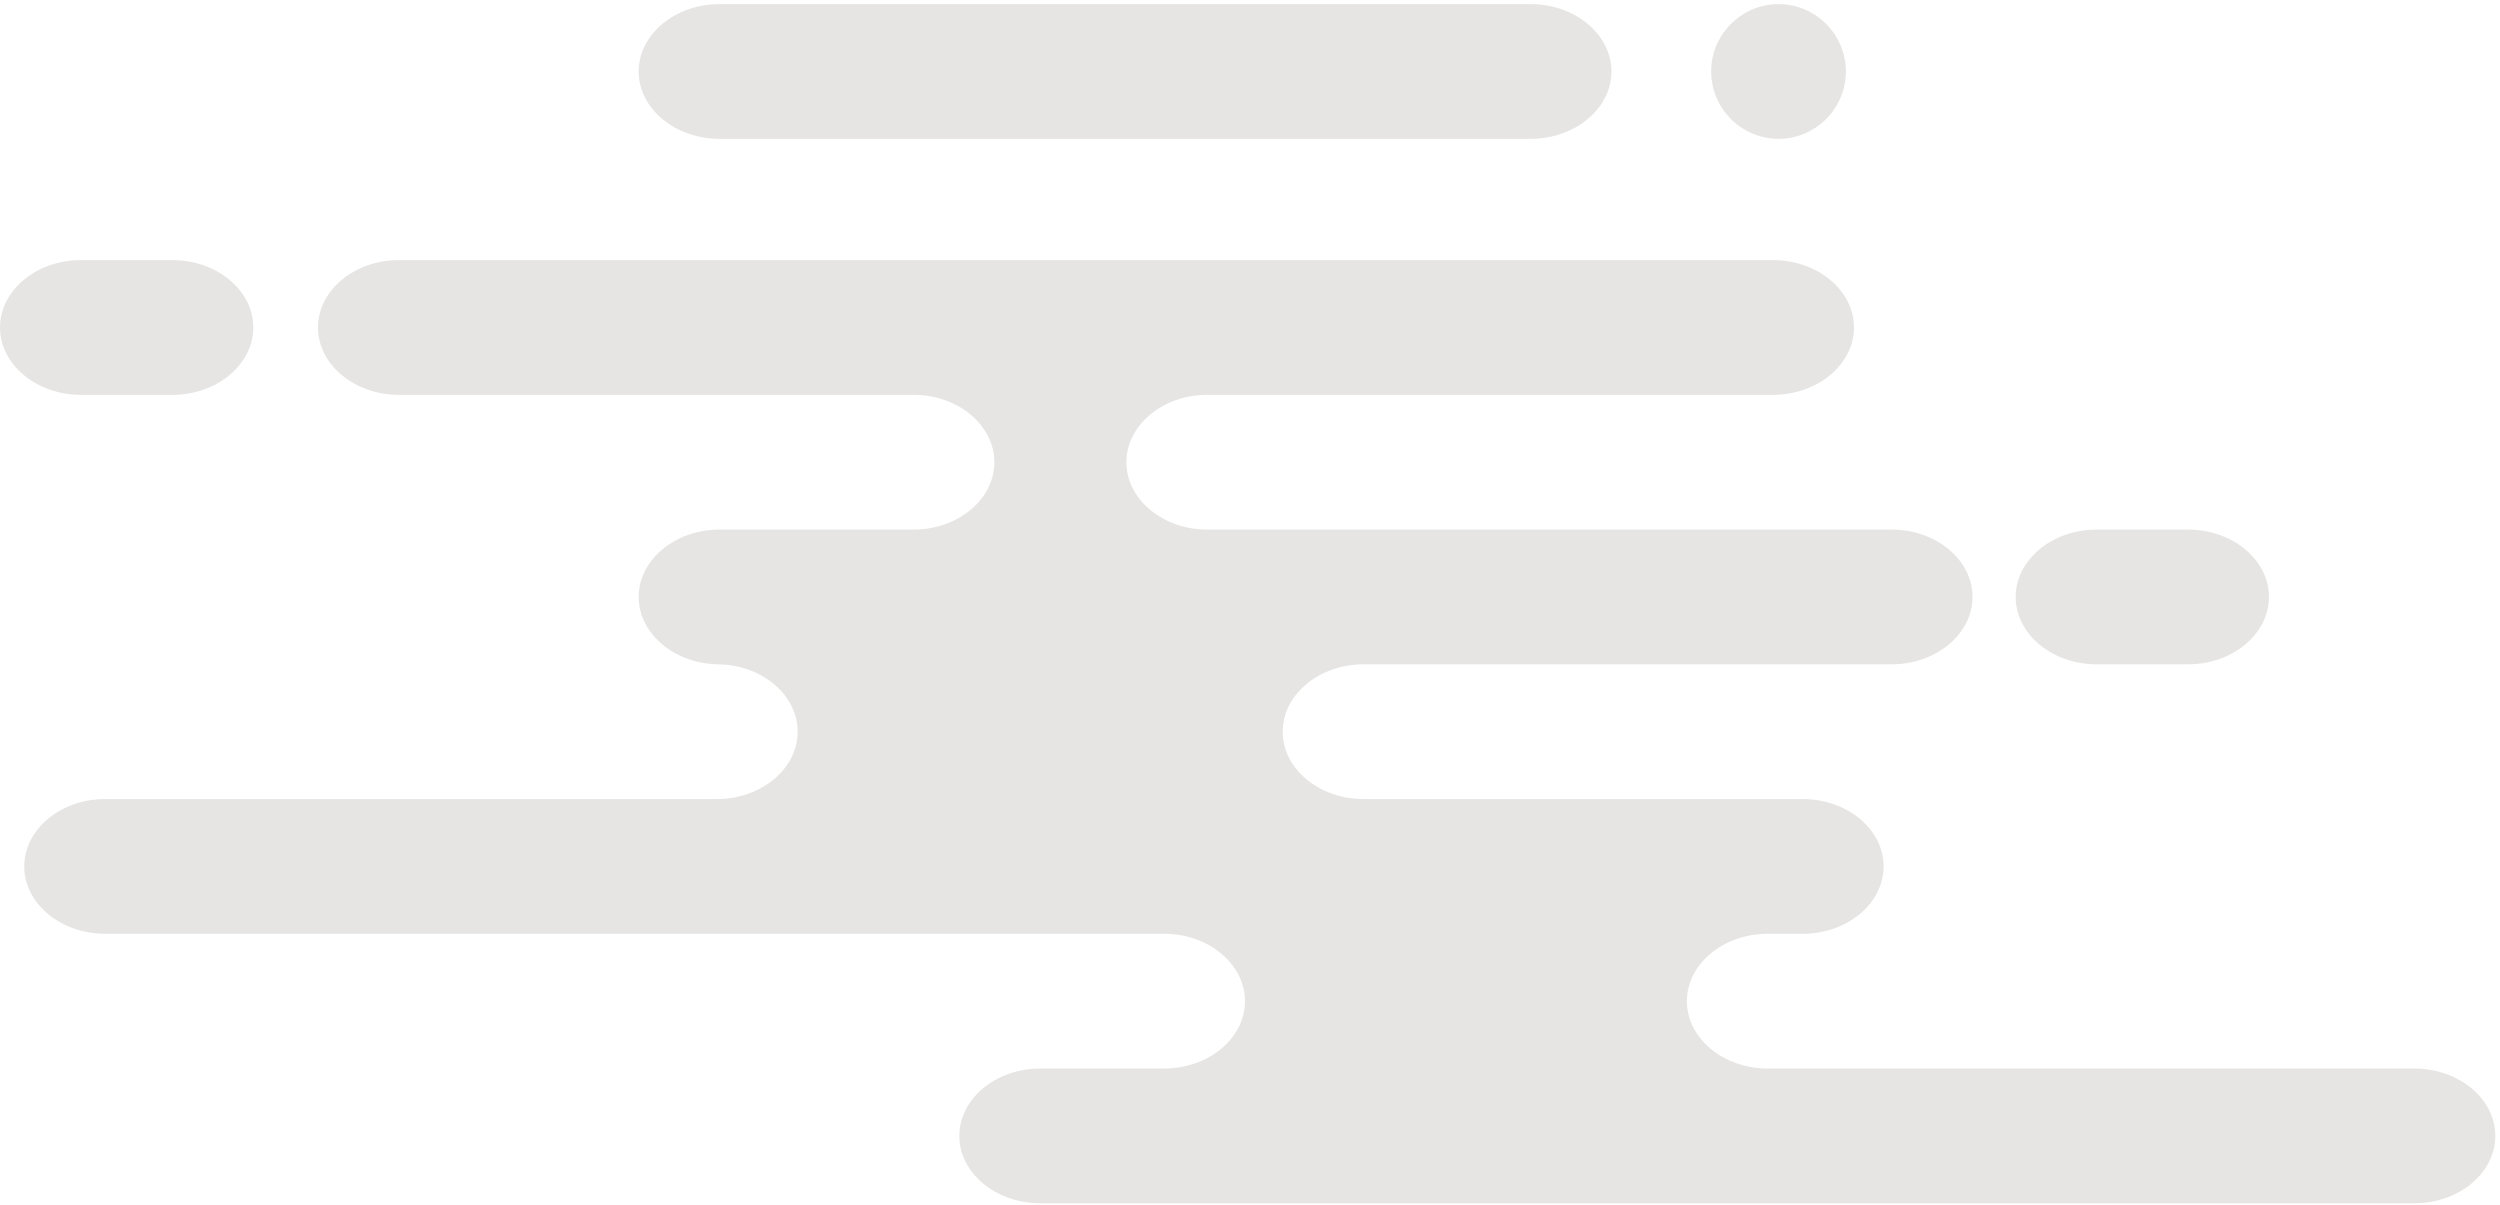
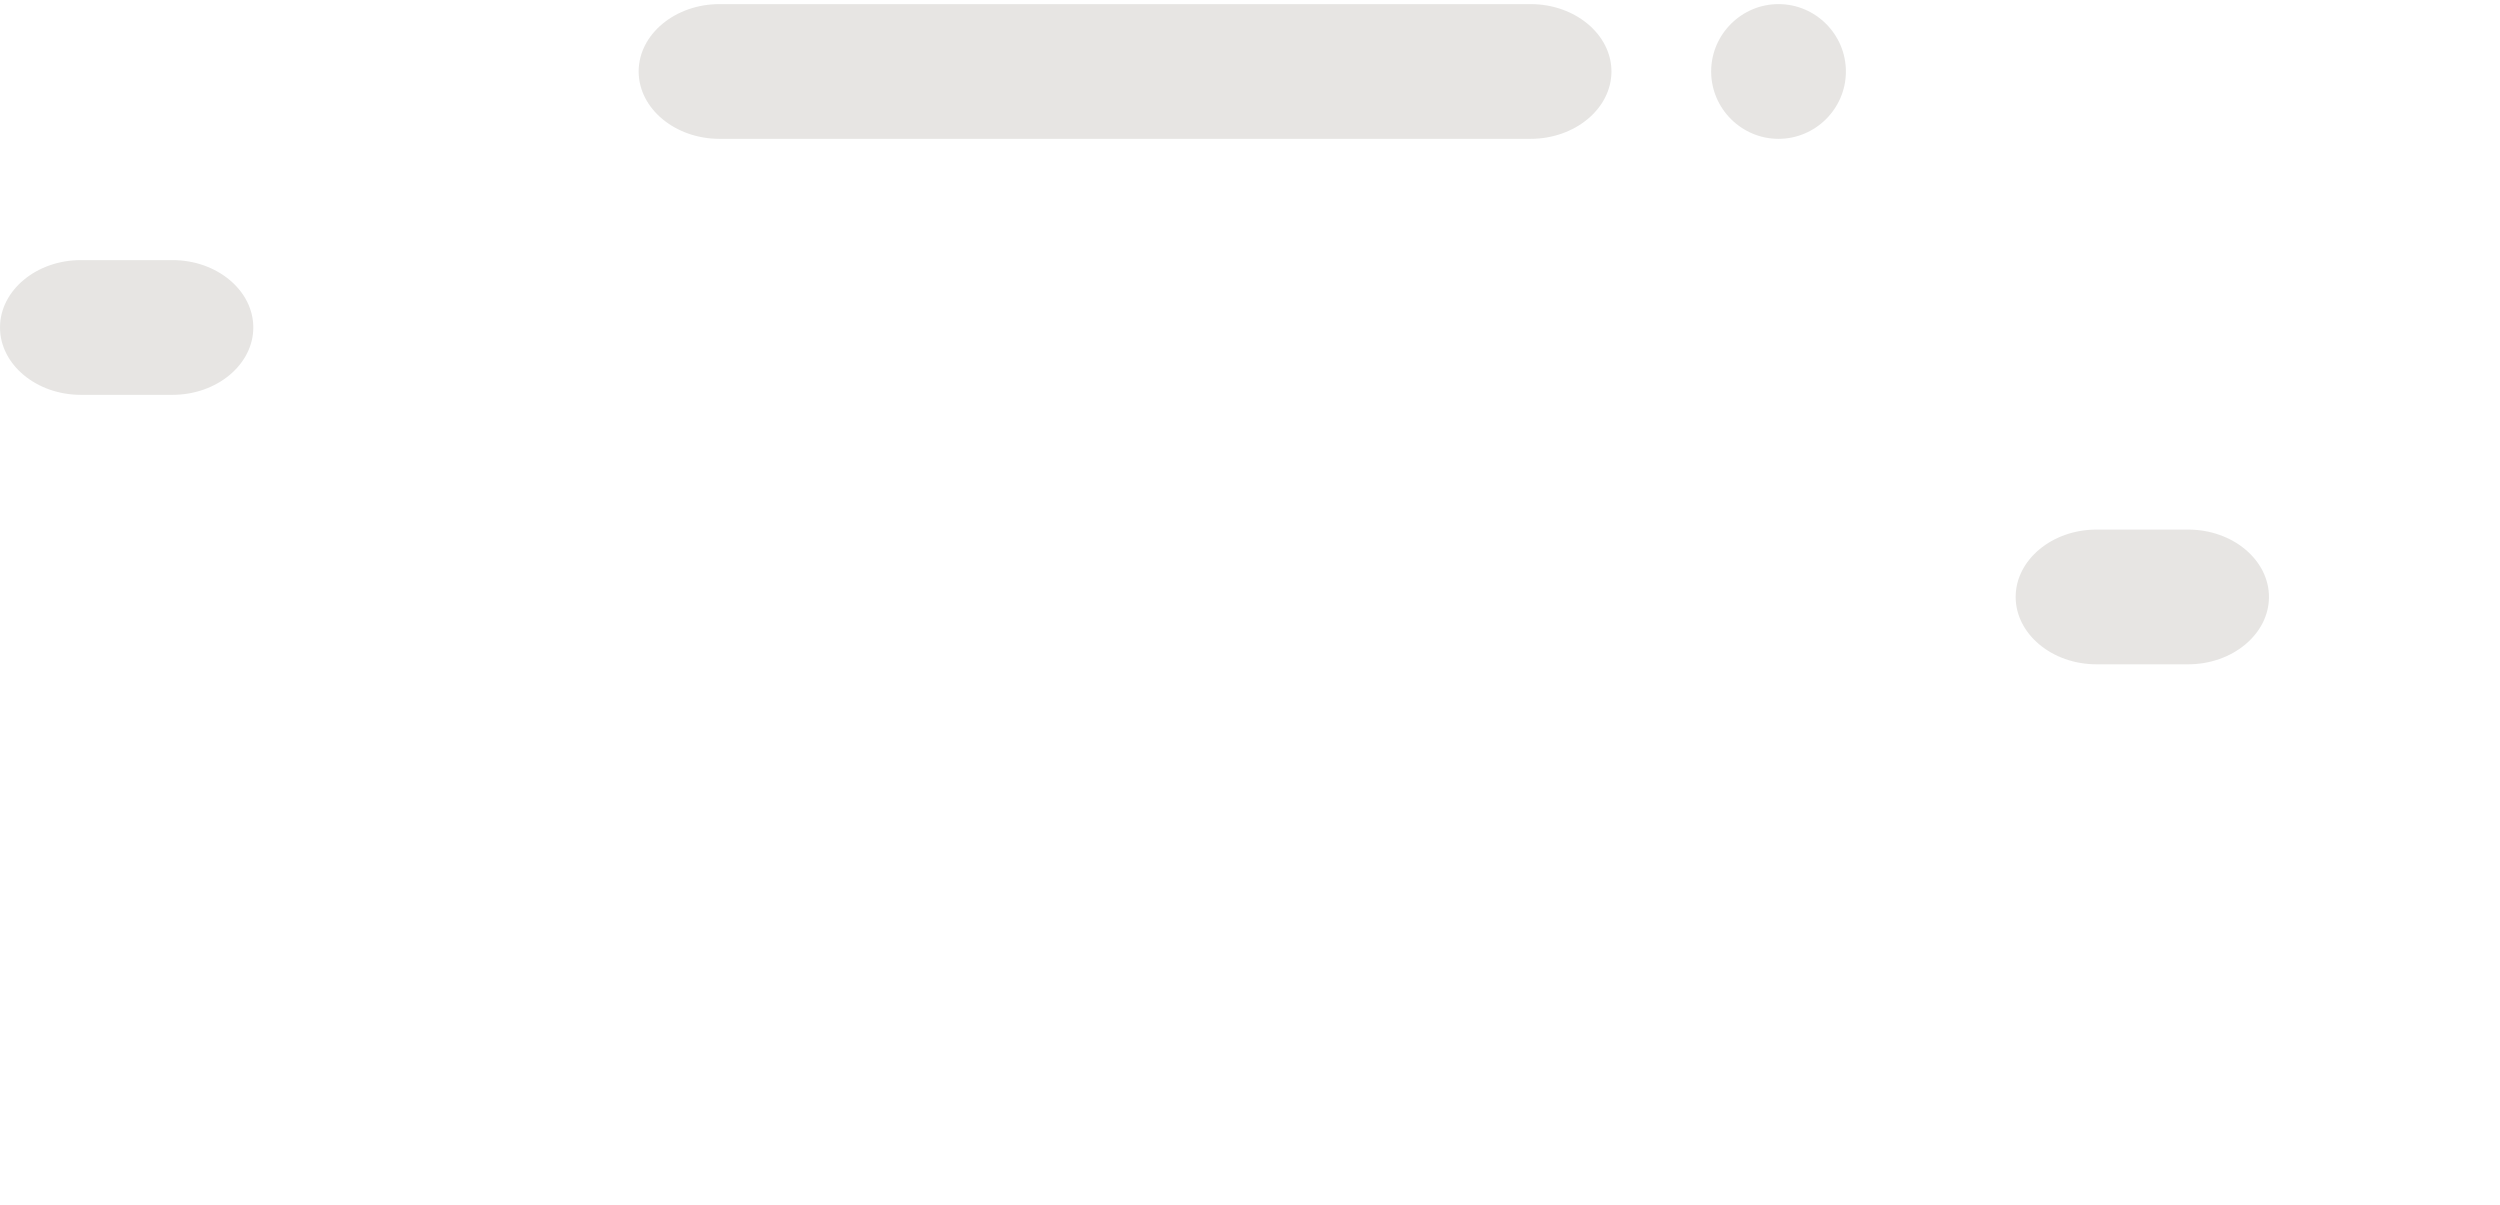
<svg xmlns="http://www.w3.org/2000/svg" width="475" height="229" viewBox="0 0 475 229">
  <g fill="#C2BFBA" fill-rule="evenodd" opacity=".4">
    <path d="M306.176 13.58C306.176 20.62 299.264 26.38 290.816 26.38L136.704 26.38C128.256 26.38 121.344 20.62 121.344 13.58 121.344 6.54 128.256.78 136.704.78L290.816.78C299.264.78 306.176 6.54 306.176 13.58M48.128 62.219C48.128 69.26 41.216 75.02 32.768 75.02L15.359 75.02C6.912 75.02 0 69.26 0 62.219 0 55.181 6.912 49.419 15.359 49.419L32.768 49.419C41.216 49.419 48.128 55.181 48.128 62.219M350.72 13.58C350.72 20.62 344.96 26.38 337.92 26.38 330.88 26.38 325.12 20.62 325.12 13.58 325.12 6.54 330.88.78 337.92.78 344.96.78 350.72 6.54 350.72 13.58M431.104 113.42C431.104 120.46 424.192 126.22 415.745 126.22L398.336 126.22C389.888 126.22 382.976 120.46 382.976 113.42 382.976 106.38 389.888 100.62 398.336 100.62L415.745 100.62C424.192 100.62 431.104 106.38 431.104 113.42" />
-     <path d="M458.752,203.02 L335.872,203.02 C327.424,203.02 320.512,197.259 320.512,190.219 C320.512,183.18 327.424,177.419 335.872,177.419 L342.527,177.419 C350.976,177.419 357.888,171.66 357.888,164.62 C357.888,157.58 350.976,151.82 342.527,151.82 L259.071,151.82 C250.624,151.82 243.712,146.06 243.712,139.02 C243.712,131.98 250.624,126.219 259.071,126.219 L359.424,126.219 C367.872,126.219 374.783,120.459 374.783,113.419 C374.783,106.379 367.872,100.62 359.424,100.62 L229.376,100.62 C220.928,100.62 214.016,94.86 214.016,87.82 C214.016,80.78 220.928,75.02 229.376,75.02 L336.896,75.02 C345.344,75.02 352.256,69.259 352.256,62.219 C352.256,55.18 345.344,49.419 336.896,49.419 L75.775,49.419 C67.328,49.419 60.416,55.18 60.416,62.219 C60.416,69.259 67.328,75.02 75.775,75.02 L173.567,75.02 C182.016,75.02 188.928,80.78 188.928,87.82 C188.928,94.86 182.016,100.62 173.567,100.62 L136.704,100.62 C128.256,100.62 121.344,106.379 121.344,113.419 C121.344,120.459 128.256,126.219 136.704,126.219 L136.191,126.219 C144.64,126.219 151.552,131.98 151.552,139.02 C151.552,146.06 144.64,151.82 136.191,151.82 L19.968,151.82 C11.52,151.82 4.607,157.58 4.607,164.62 C4.607,171.66 11.52,177.419 19.968,177.419 L221.184,177.419 C229.632,177.419 236.544,183.18 236.544,190.219 C236.544,197.259 229.632,203.02 221.184,203.02 L197.632,203.02 C189.184,203.02 182.272,208.78 182.272,215.82 C182.272,222.86 189.184,228.62 197.632,228.62 L458.752,228.62 C467.199,228.62 474.111,222.86 474.111,215.82 C474.111,208.78 467.199,203.02 458.752,203.02" />
  </g>
</svg>